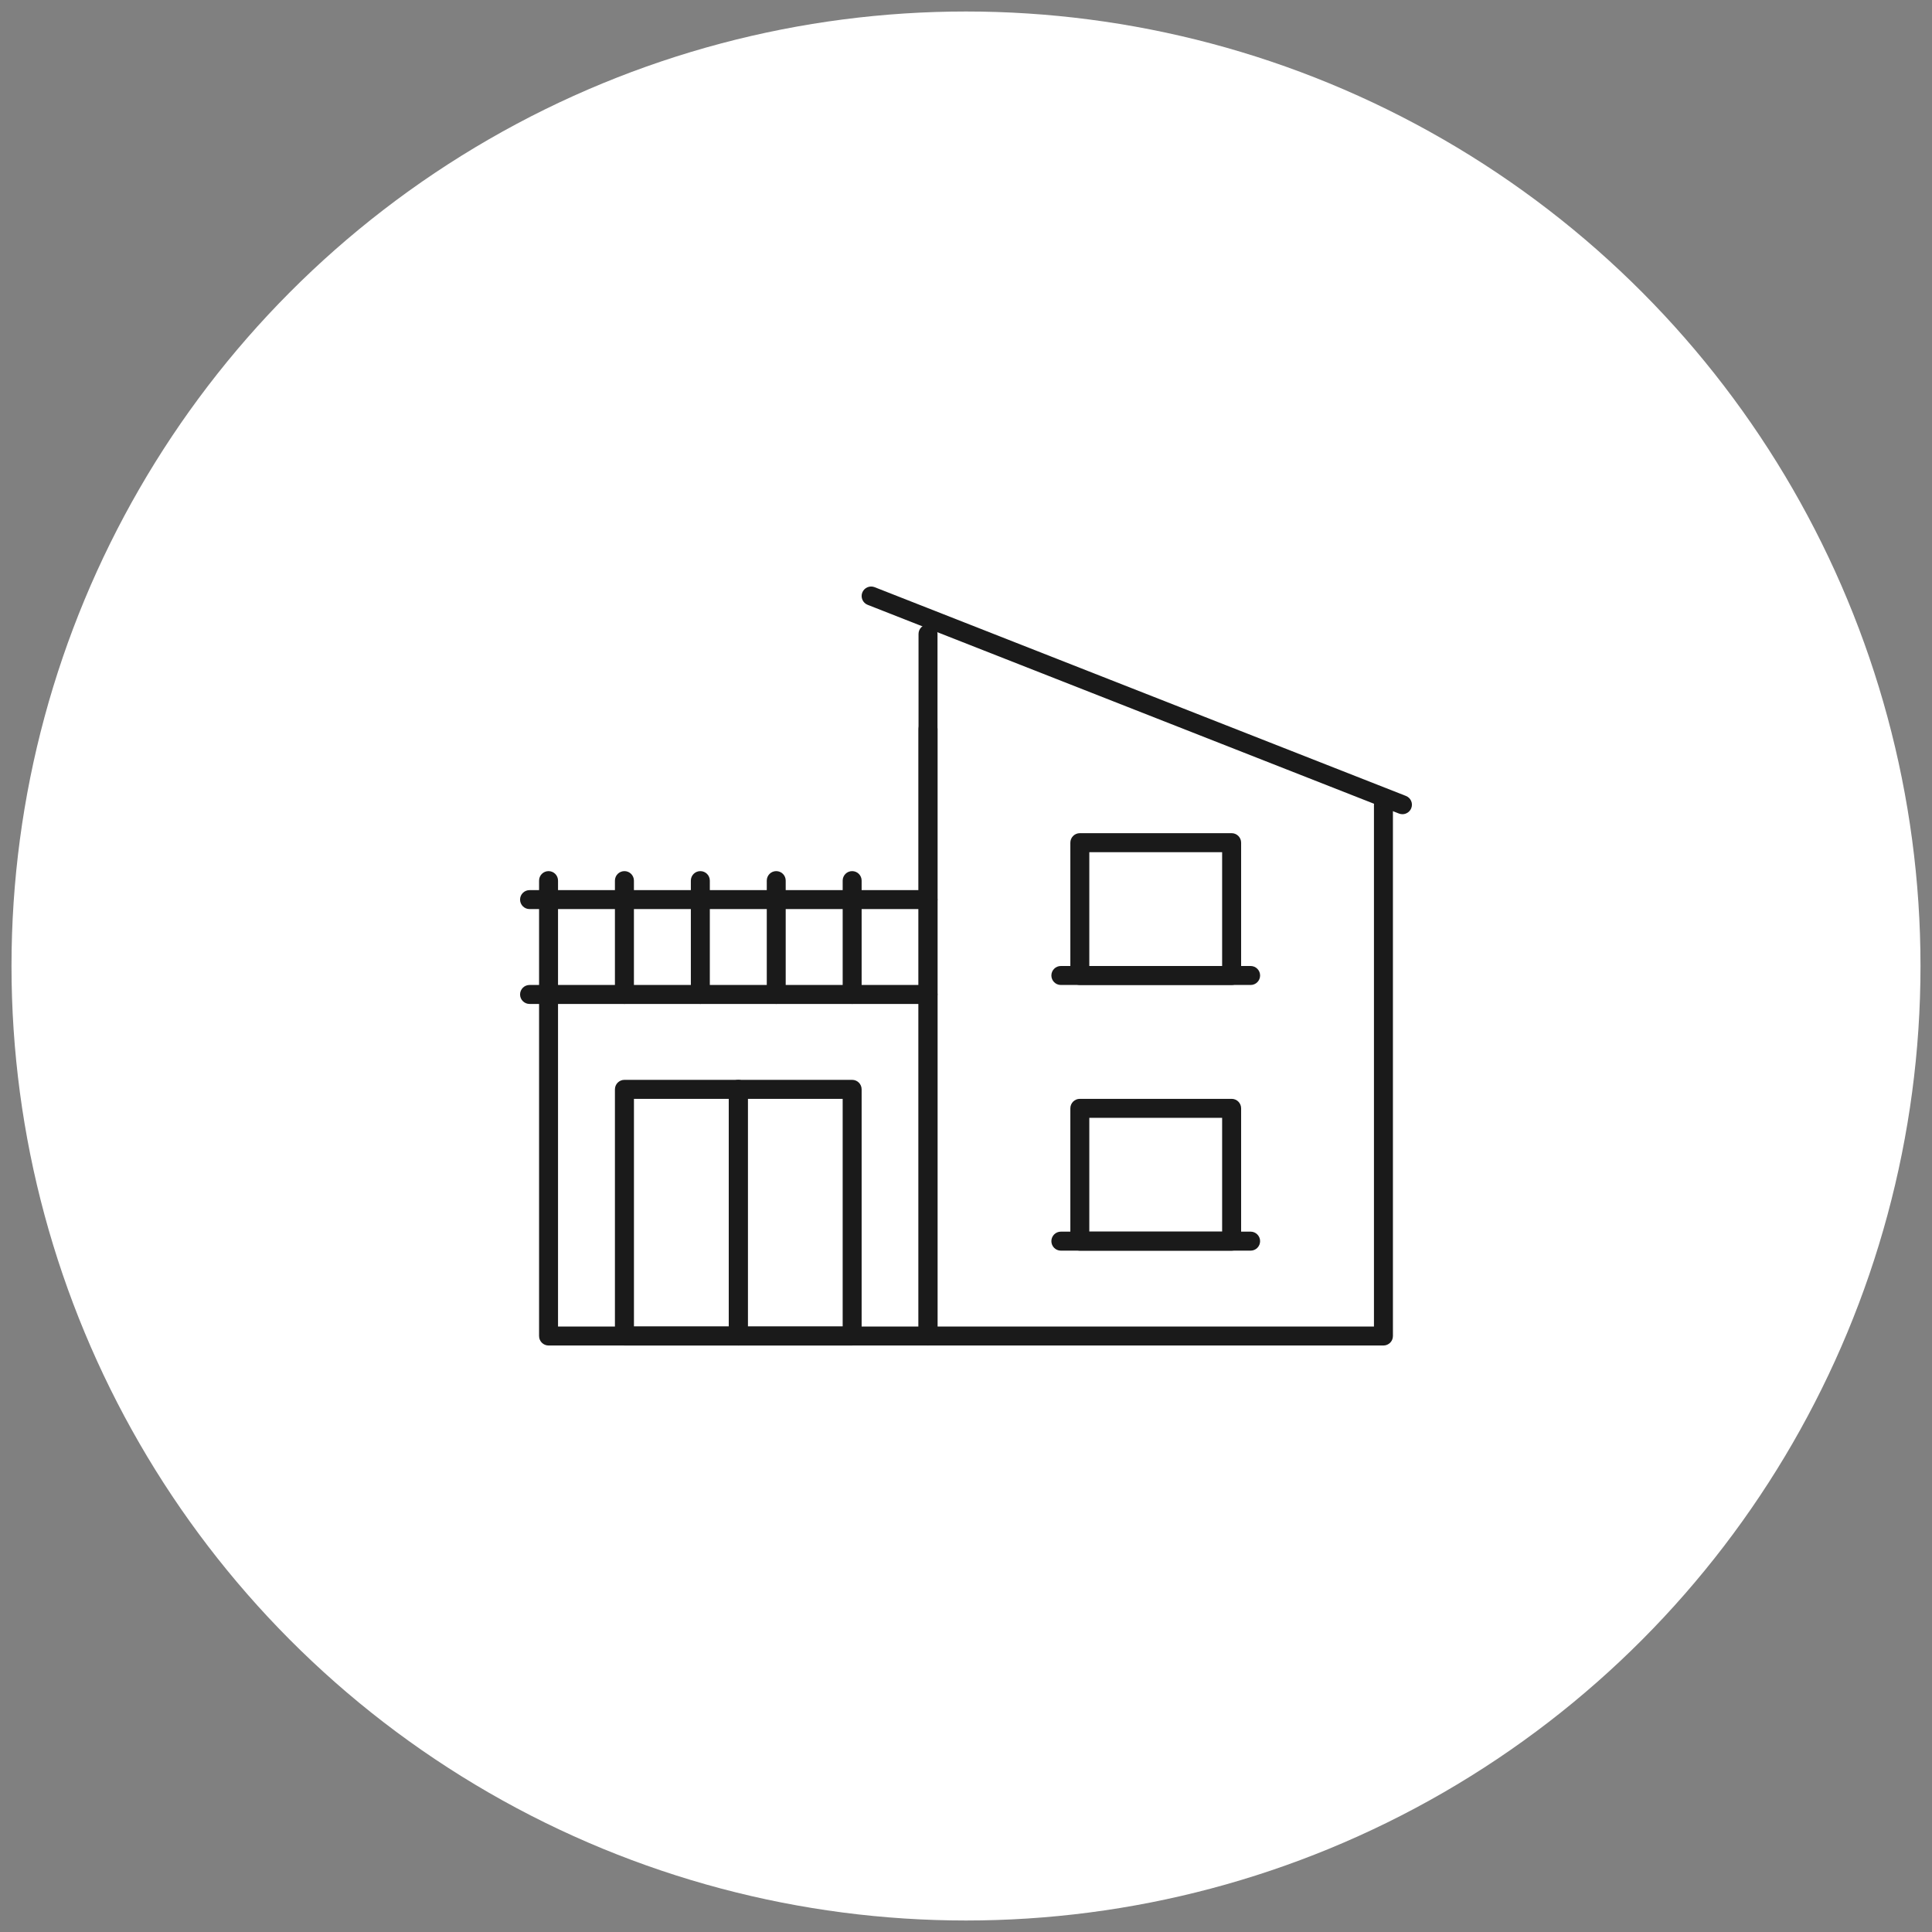
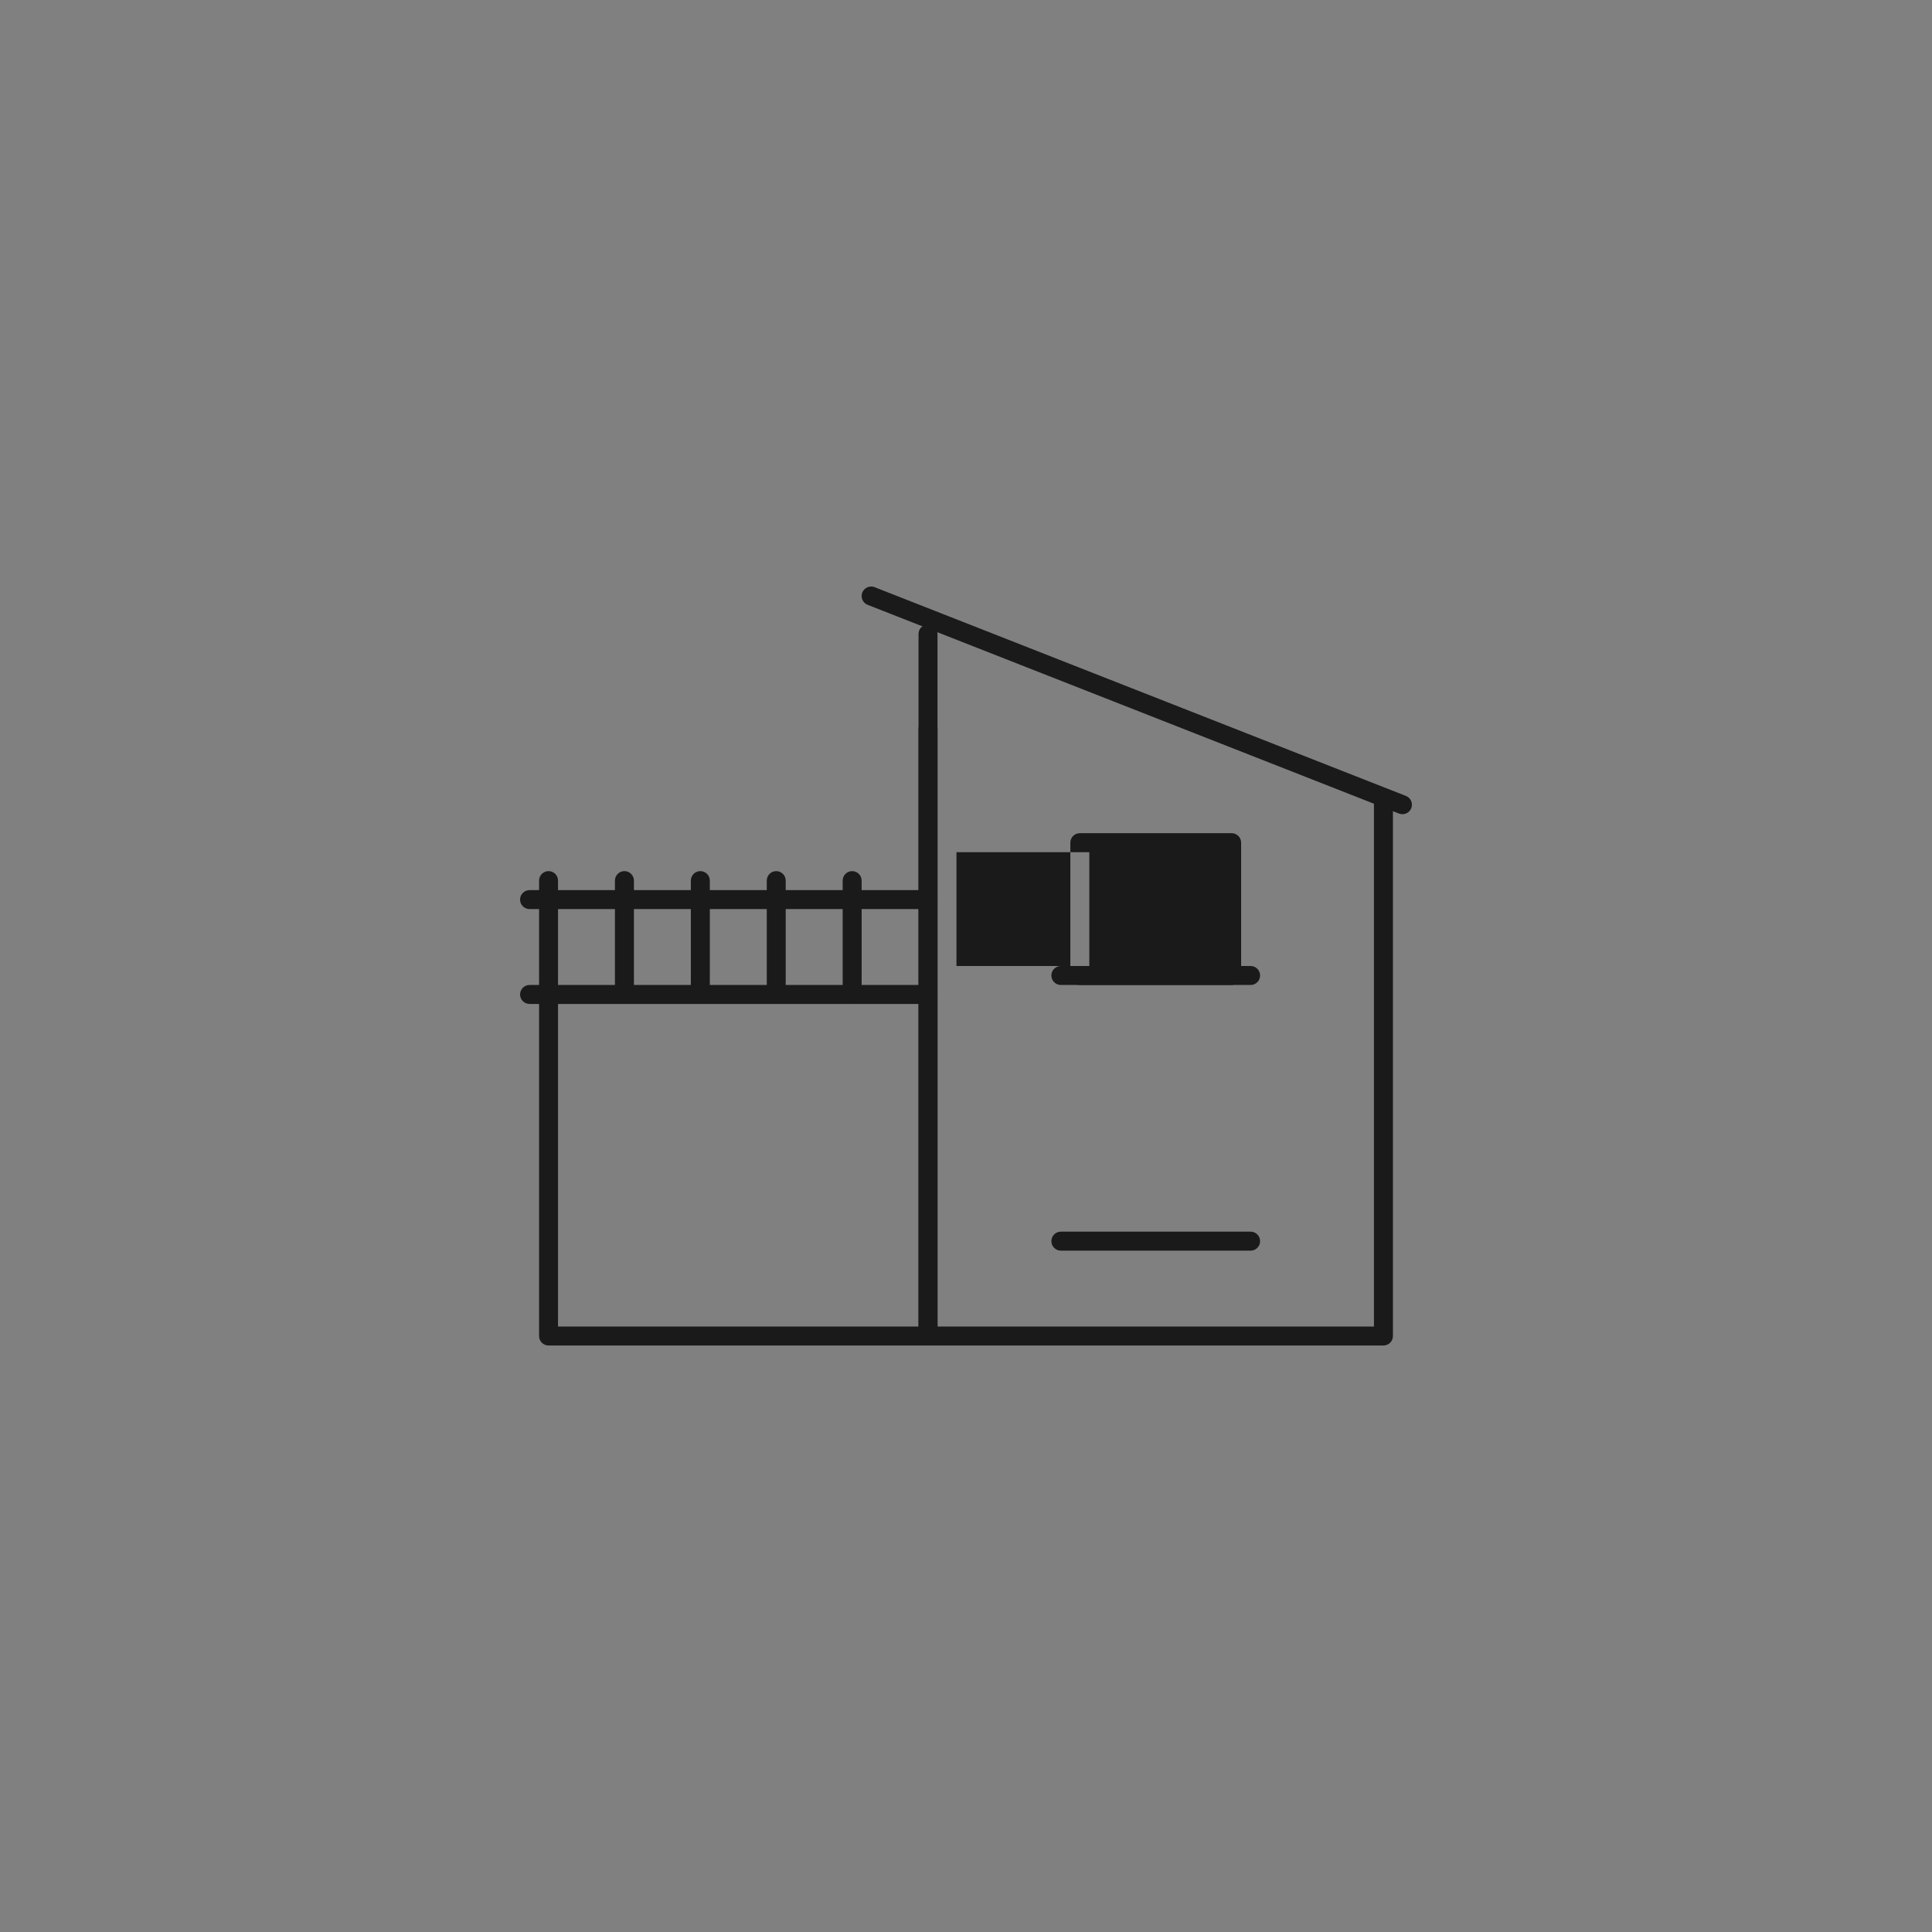
<svg xmlns="http://www.w3.org/2000/svg" version="1.1" id="Calque_1" x="0px" y="0px" width="84px" height="84px" viewBox="0 0 84 84" enable-background="new 0 0 84 84" xml:space="preserve">
  <rect x="0" y="0" width="84" height="84" fill="#808080" stroke="none" />
-   <circle fill="#FFFFFF" cx="42" cy="42" r="41.5" />
  <g>
    <g>
      <g>
        <path fill="#1A1A1A" d="M60.149,58.5h-19.8c-0.229,0-0.413-0.184-0.413-0.412V27.563c0-0.228,0.185-0.412,0.413-0.412     c0.228,0,0.412,0.185,0.412,0.412v30.113h18.976V34.987c0-0.228,0.185-0.412,0.412-0.412c0.229,0,0.413,0.185,0.413,0.412v23.101     C60.563,58.316,60.378,58.5,60.149,58.5z" />
        <path fill="#1A1A1A" d="M60.975,35.4c-0.05,0-0.102-0.01-0.15-0.028l-23.101-9.075c-0.212-0.083-0.316-0.322-0.233-0.535     c0.085-0.212,0.325-0.315,0.535-0.233l23.1,9.076c0.213,0.083,0.318,0.322,0.233,0.534C61.295,35.301,61.139,35.4,60.975,35.4z" />
      </g>
      <path fill="#1A1A1A" d="M40.35,58.5h-16.5c-0.229,0-0.412-0.184-0.412-0.412v-19.8c0-0.229,0.184-0.413,0.412-0.413    c0.228,0,0.412,0.185,0.412,0.413v19.388h15.675V31.688c0-0.228,0.185-0.412,0.413-0.412c0.228,0,0.412,0.185,0.412,0.412v26.4    C40.762,58.316,40.577,58.5,40.35,58.5z" />
      <path fill="#1A1A1A" d="M40.35,43.65H23.024c-0.228,0-0.412-0.185-0.412-0.412c0-0.229,0.185-0.413,0.412-0.413H40.35    c0.228,0,0.412,0.185,0.412,0.413C40.762,43.466,40.577,43.65,40.35,43.65z" />
-       <path fill="#1A1A1A" d="M32.1,58.5H27.15c-0.229,0-0.414-0.184-0.414-0.412V47.363c0-0.229,0.186-0.413,0.414-0.413H32.1    c0.228,0,0.412,0.185,0.412,0.413v10.725C32.512,58.316,32.327,58.5,32.1,58.5z M27.563,57.676h4.124v-9.9h-4.124V57.676z" />
-       <path fill="#1A1A1A" d="M37.05,58.5H32.1c-0.229,0-0.413-0.184-0.413-0.412V47.363c0-0.229,0.185-0.413,0.413-0.413h4.95    c0.229,0,0.412,0.185,0.412,0.413v10.725C37.462,58.316,37.278,58.5,37.05,58.5z M32.512,57.676h4.126v-9.9h-4.126V57.676z" />
-       <path fill="#1A1A1A" d="M53.55,42.825h-6.601c-0.228,0-0.412-0.185-0.412-0.413v-5.774c0-0.228,0.185-0.413,0.412-0.413h6.601    c0.228,0,0.412,0.186,0.412,0.413v5.774C53.962,42.641,53.777,42.825,53.55,42.825z M47.361,42h5.775v-4.949h-5.775V42z" />
-       <path fill="#1A1A1A" d="M53.55,54.376h-6.601c-0.228,0-0.412-0.185-0.412-0.413v-5.775c0-0.228,0.185-0.412,0.412-0.412h6.601    c0.228,0,0.412,0.185,0.412,0.412v5.775C53.962,54.191,53.777,54.376,53.55,54.376z M47.361,53.55h5.775v-4.949h-5.775V53.55z" />
+       <path fill="#1A1A1A" d="M53.55,42.825h-6.601c-0.228,0-0.412-0.185-0.412-0.413v-5.774c0-0.228,0.185-0.413,0.412-0.413h6.601    c0.228,0,0.412,0.186,0.412,0.413v5.774C53.962,42.641,53.777,42.825,53.55,42.825z M47.361,42v-4.949h-5.775V42z" />
    </g>
    <path fill="#1A1A1A" d="M40.35,39.525H23.024c-0.228,0-0.412-0.185-0.412-0.413c0-0.228,0.185-0.411,0.412-0.411H40.35   c0.228,0,0.412,0.184,0.412,0.411C40.762,39.341,40.577,39.525,40.35,39.525z" />
    <path fill="#1A1A1A" d="M27.15,43.65c-0.229,0-0.414-0.185-0.414-0.412v-4.95c0-0.229,0.186-0.413,0.414-0.413   c0.227,0,0.412,0.185,0.412,0.413v4.95C27.563,43.466,27.377,43.65,27.15,43.65z" />
    <path fill="#1A1A1A" d="M30.449,43.65c-0.228,0-0.412-0.185-0.412-0.412v-4.95c0-0.229,0.185-0.413,0.412-0.413   c0.229,0,0.413,0.185,0.413,0.413v4.95C30.862,43.466,30.678,43.65,30.449,43.65z" />
    <path fill="#1A1A1A" d="M33.749,43.65c-0.227,0-0.411-0.185-0.411-0.412v-4.95c0-0.229,0.185-0.413,0.411-0.413   c0.229,0,0.412,0.185,0.412,0.413v4.95C34.161,43.466,33.979,43.65,33.749,43.65z" />
    <path fill="#1A1A1A" d="M37.05,43.65c-0.228,0-0.412-0.185-0.412-0.412v-4.95c0-0.229,0.185-0.413,0.412-0.413   c0.229,0,0.412,0.185,0.412,0.413v4.95C37.462,43.466,37.278,43.65,37.05,43.65z" />
    <path fill="#1A1A1A" d="M54.376,42.825h-8.252c-0.228,0-0.412-0.185-0.412-0.413c0-0.228,0.185-0.412,0.412-0.412h8.252   c0.227,0,0.411,0.185,0.411,0.412C54.787,42.641,54.603,42.825,54.376,42.825z" />
    <path fill="#1A1A1A" d="M54.376,54.376h-8.252c-0.228,0-0.412-0.185-0.412-0.413c0-0.228,0.185-0.413,0.412-0.413h8.252   c0.227,0,0.411,0.186,0.411,0.413C54.787,54.191,54.603,54.376,54.376,54.376z" />
  </g>
</svg>